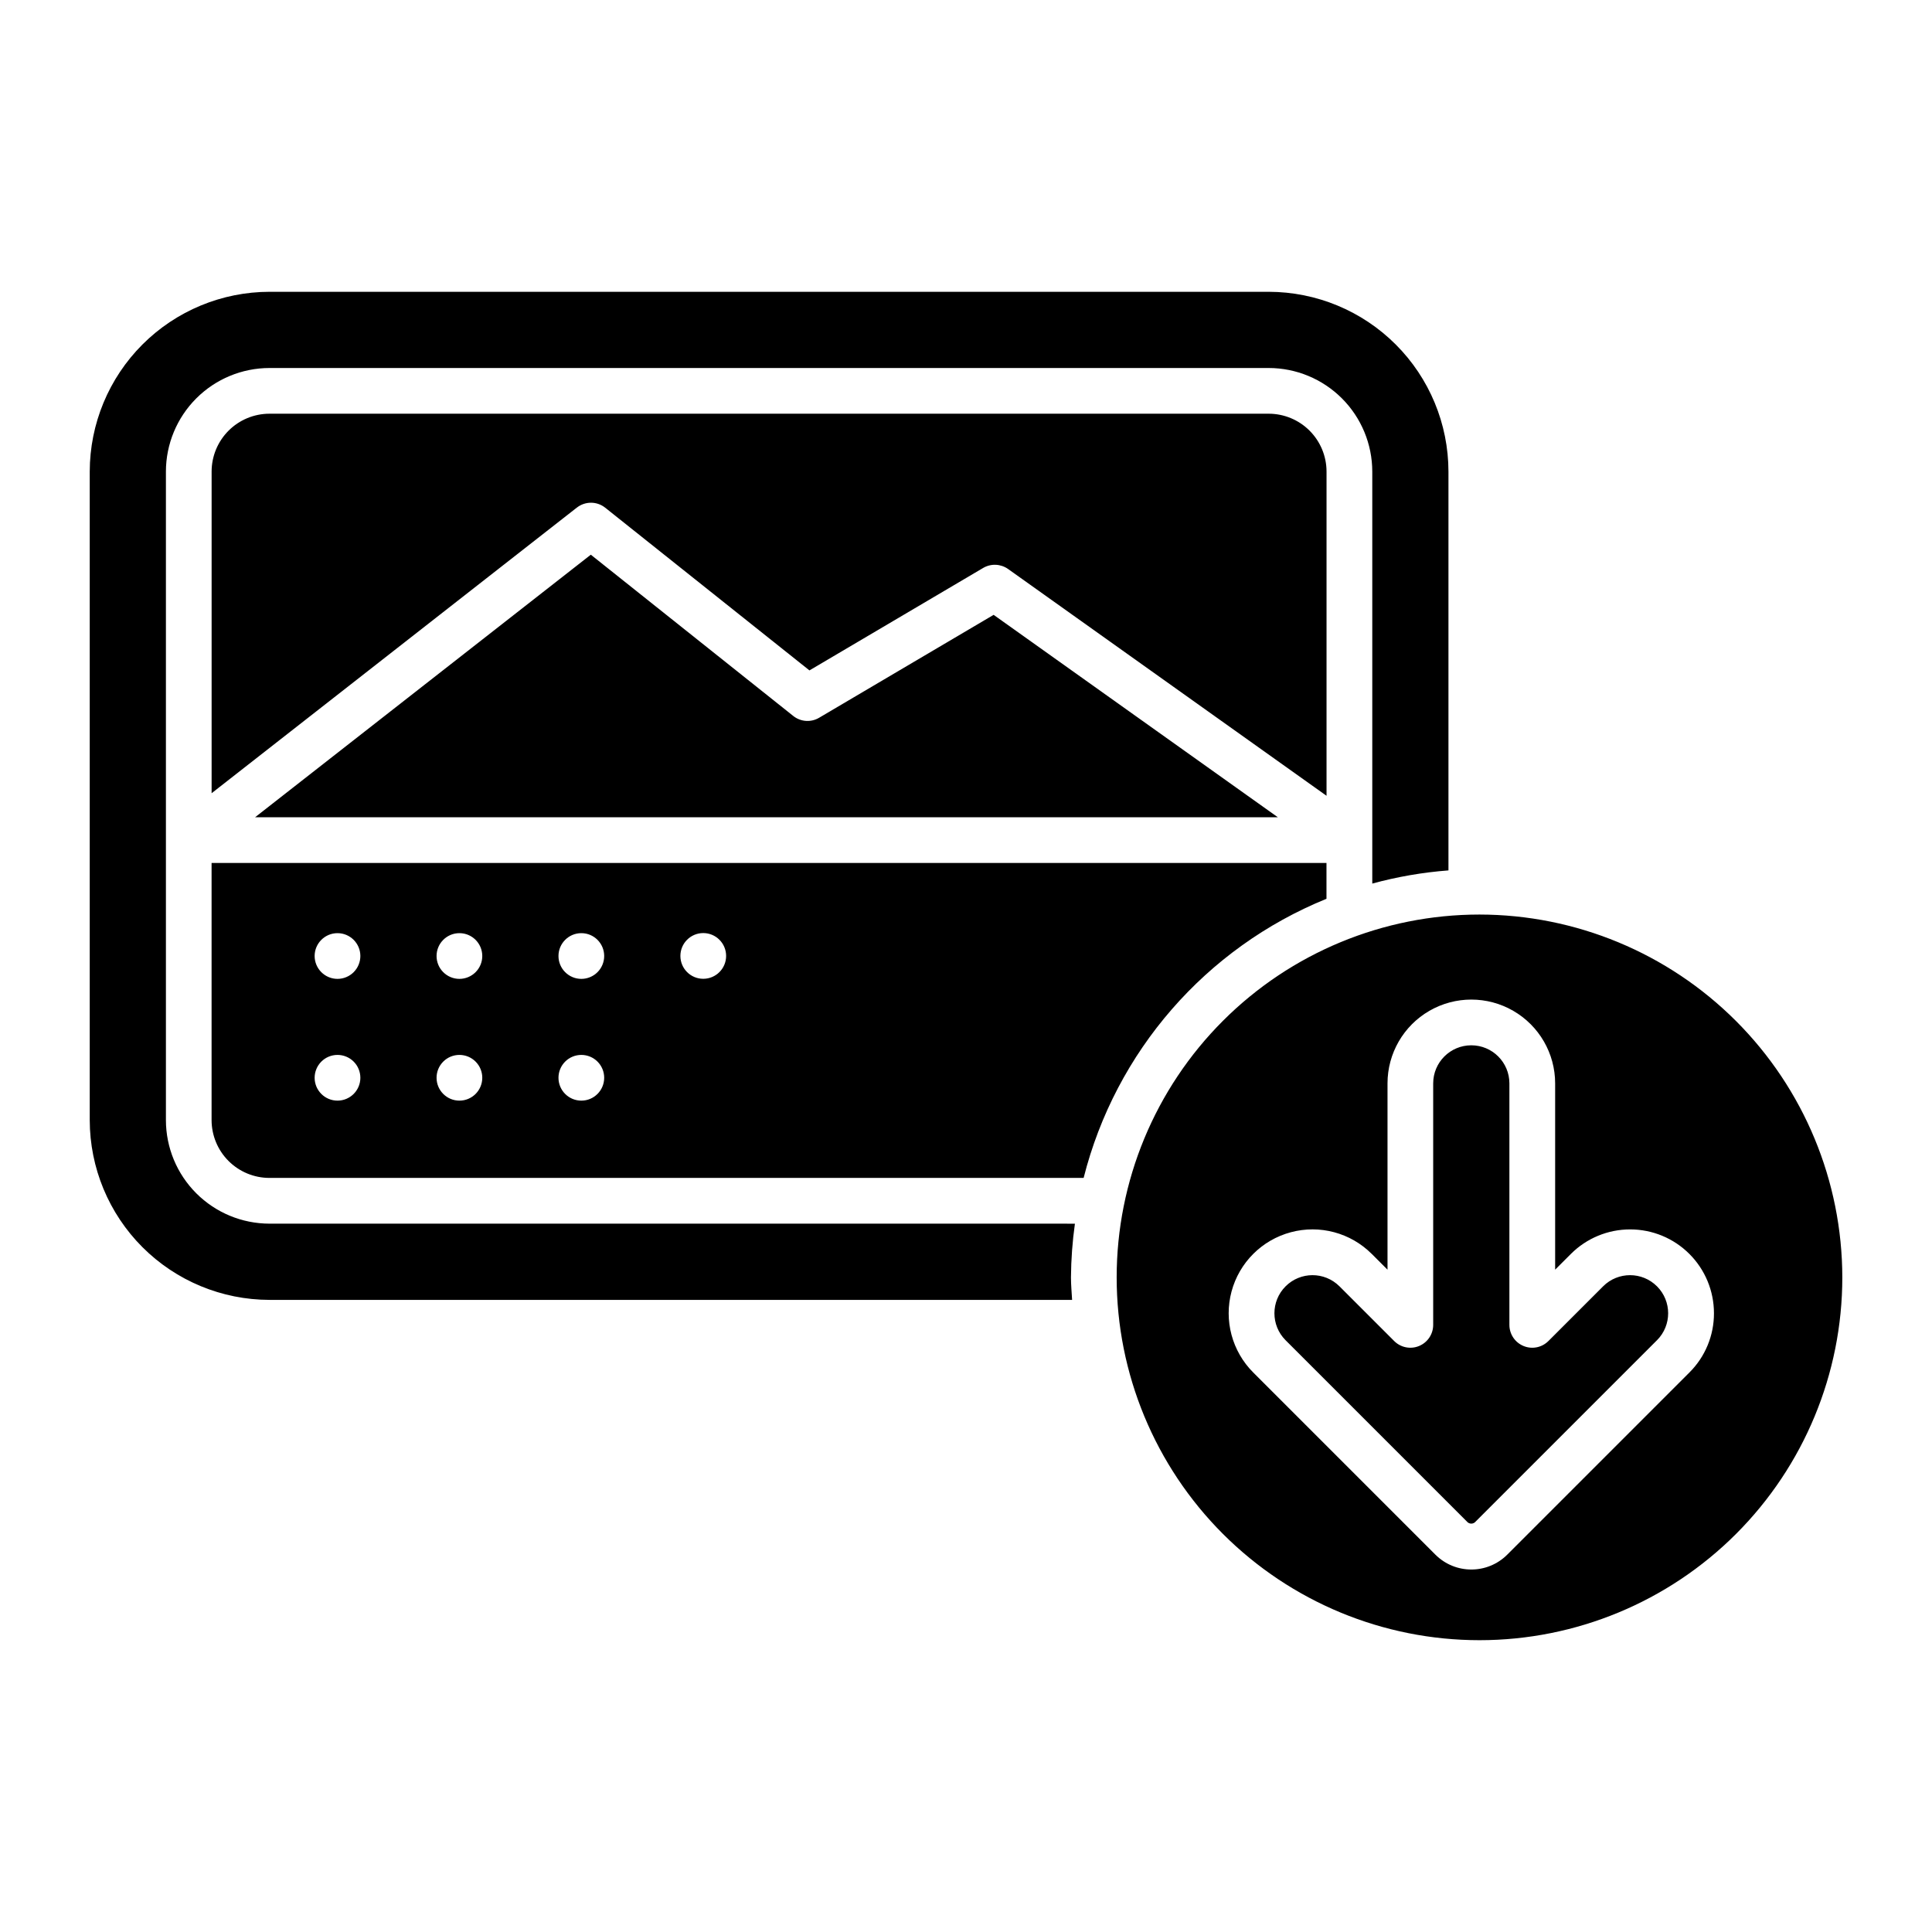
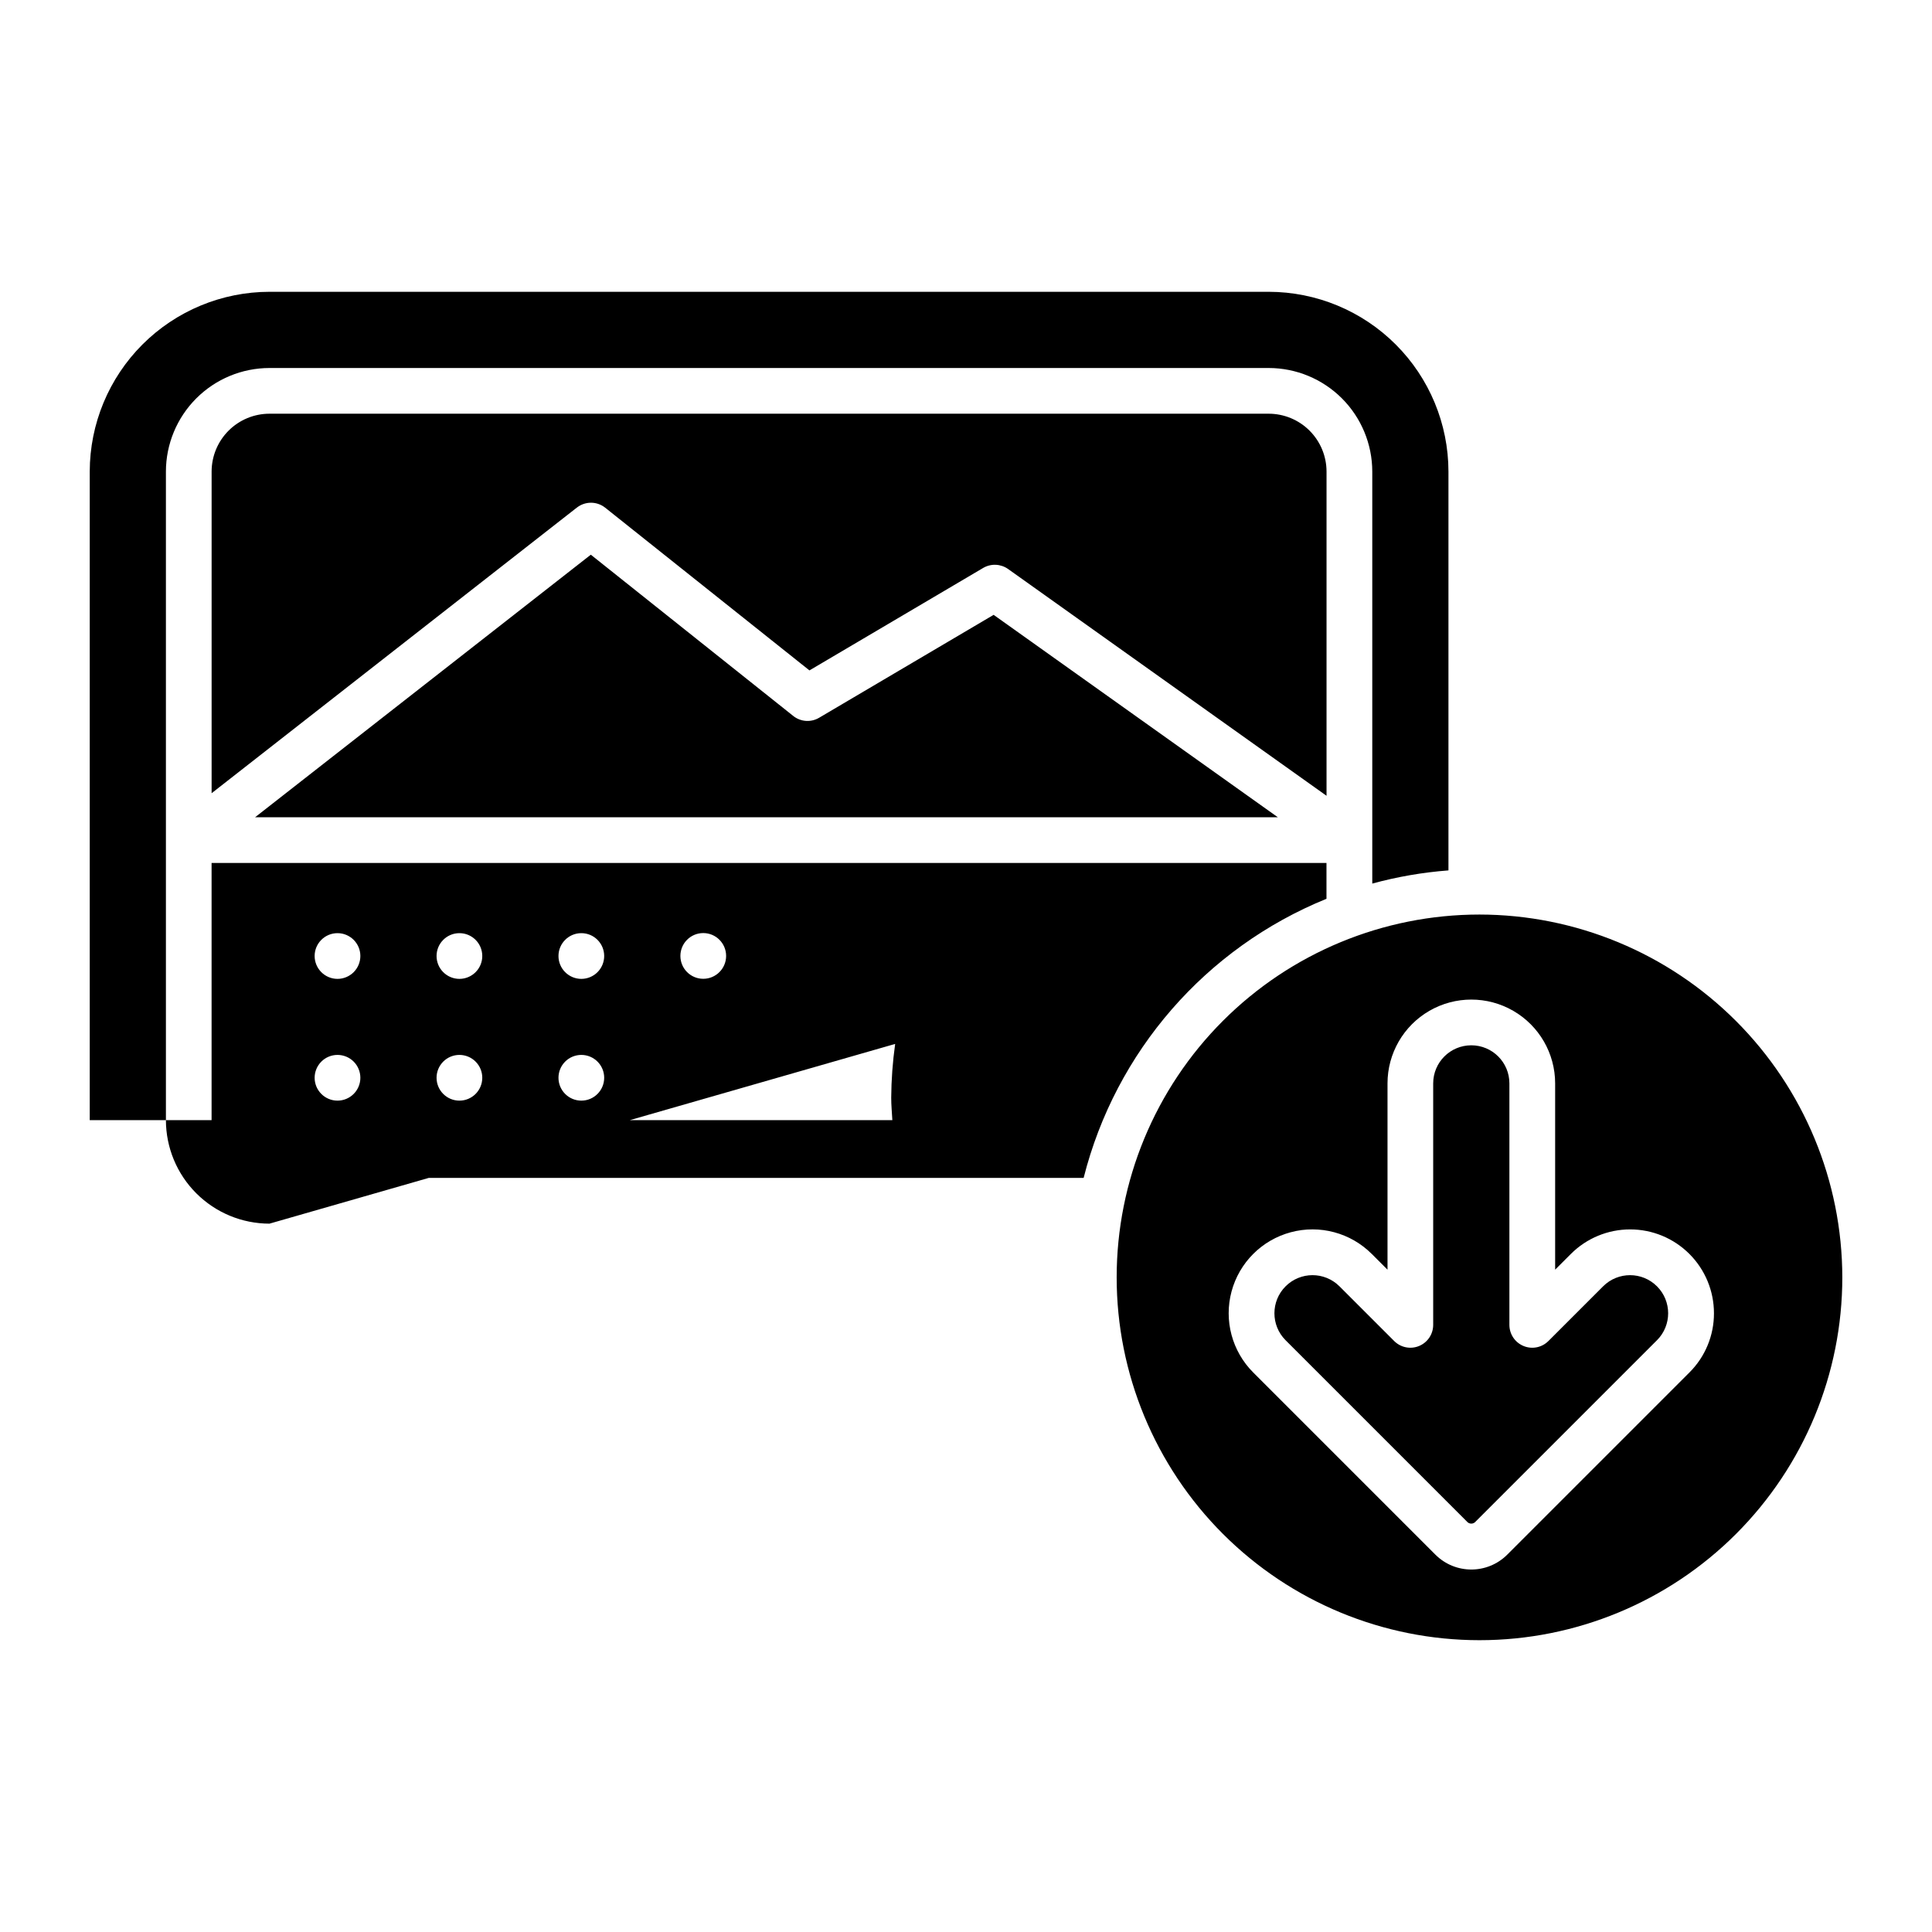
<svg xmlns="http://www.w3.org/2000/svg" fill="#000000" width="800px" height="800px" version="1.1" viewBox="144 144 512 512">
-   <path d="m407.32 306.94 75.32 53.641h-271.04l88.973-69.582 53.648 42.738h-0.004c1.965 1.566 4.691 1.758 6.852 0.48zm23.859 149.22h-215.78c-4.062 0-7.957-1.617-10.832-4.488s-4.488-6.766-4.496-10.828v-68.145h295.46v9.492-0.004c-32 13.016-55.895 40.48-64.359 73.973zm-191.68-26.52c0.004-1.609-0.629-3.156-1.766-4.297s-2.684-1.781-4.293-1.781-3.152 0.641-4.289 1.781c-1.137 1.141-1.773 2.688-1.77 4.297 0.012 3.34 2.723 6.039 6.059 6.039 3.336 0 6.047-2.699 6.059-6.039zm0-32.309c-0.012-3.336-2.723-6.035-6.059-6.035-3.336 0-6.047 2.699-6.059 6.035-0.004 1.609 0.633 3.156 1.77 4.297 1.137 1.141 2.68 1.785 4.289 1.785s3.156-0.645 4.293-1.785 1.77-2.688 1.766-4.297zm32.309 32.309c0.008-1.609-0.629-3.156-1.766-4.297s-2.68-1.781-4.293-1.781c-1.609 0-3.152 0.641-4.289 1.781-1.137 1.141-1.773 2.688-1.766 4.297 0.012 3.34 2.719 6.039 6.055 6.039 3.34 0 6.047-2.699 6.059-6.039zm0-32.309c-0.012-3.336-2.719-6.035-6.059-6.035-3.336 0-6.043 2.699-6.055 6.035-0.008 1.609 0.629 3.156 1.766 4.297 1.137 1.141 2.68 1.785 4.289 1.785 1.613 0 3.156-0.645 4.293-1.785s1.773-2.688 1.766-4.297zm32.309 32.309c0.008-1.609-0.629-3.156-1.766-4.297-1.137-1.141-2.68-1.781-4.289-1.781-1.613 0-3.156 0.641-4.293 1.781s-1.773 2.688-1.766 4.297c0.012 3.34 2.719 6.039 6.059 6.039 3.336 0 6.043-2.699 6.055-6.039zm0-32.309c-0.012-3.336-2.719-6.035-6.055-6.035-3.34 0-6.047 2.699-6.059 6.035-0.008 1.609 0.629 3.156 1.766 4.297s2.68 1.785 4.293 1.785c1.609 0 3.152-0.645 4.289-1.785 1.137-1.141 1.773-2.688 1.766-4.297zm32.309 0h0.004c0-3.344-2.715-6.059-6.059-6.059-3.348 0-6.059 2.715-6.059 6.059 0 3.348 2.711 6.059 6.059 6.059 3.344 0 6.059-2.711 6.059-6.059zm159.12-128.37c-0.004-4.062-1.621-7.957-4.496-10.832-2.871-2.871-6.766-4.488-10.832-4.492h-264.81c-4.062 0.004-7.961 1.621-10.832 4.492-2.875 2.875-4.492 6.769-4.496 10.832v85.25l96.797-75.699 0.004 0.004c2.207-1.727 5.309-1.715 7.504 0.031l54.125 43.117 46.051-27.16c2.062-1.203 4.637-1.094 6.59 0.285l84.395 60.102zm73.316 215.91-14.516 14.516v-0.004c-1.73 1.738-4.336 2.258-6.602 1.316-2.266-0.938-3.742-3.148-3.738-5.598v-63.988c0-5.578-4.519-10.098-10.098-10.098-5.574 0-10.098 4.519-10.098 10.098v63.988c0.004 2.449-1.473 4.66-3.738 5.598-2.262 0.941-4.871 0.418-6.602-1.316l-14.516-14.516v0.004c-3.945-3.926-10.328-3.918-14.262 0.02-3.938 3.938-3.941 10.32-0.016 14.266l48.27 48.273h0.004c0.555 0.457 1.355 0.457 1.906 0l48.277-48.273h0.004c3.926-3.945 3.922-10.328-0.016-14.266-3.934-3.938-10.316-3.945-14.262-0.02zm-353.45-16.59c-7.273-0.008-14.25-2.898-19.395-8.043-5.144-5.141-8.039-12.117-8.047-19.391v-171.88c0.008-7.273 2.902-14.25 8.047-19.395 5.144-5.144 12.117-8.039 19.395-8.047h264.81c7.277 0.008 14.254 2.902 19.398 8.047 5.144 5.144 8.039 12.121 8.047 19.395v109.19c6.602-1.805 13.363-2.973 20.188-3.492v-105.7c-0.012-12.629-5.035-24.738-13.969-33.668-8.93-8.93-21.039-13.953-33.668-13.969h-264.8c-12.629 0.016-24.738 5.039-33.668 13.969-8.93 8.93-13.953 21.039-13.969 33.668v171.88c0.016 12.629 5.039 24.738 13.969 33.668 8.93 8.93 21.039 13.953 33.668 13.969h212.7c-0.109-1.984-0.301-3.945-0.301-5.957 0.035-4.766 0.383-9.52 1.047-14.238zm416.82 14.238c0 25.5-10.133 49.957-28.164 67.988s-42.488 28.16-67.988 28.16c-25.504 0-49.957-10.133-67.988-28.164s-28.164-42.488-28.164-67.988c0.004-25.504 10.133-49.957 28.164-67.988 18.031-18.035 42.488-28.164 67.988-28.164 25.496 0.027 49.934 10.168 67.961 28.195 18.027 18.027 28.164 42.469 28.191 67.961zm-34.016 9.496c0-5.891-2.34-11.539-6.504-15.703-4.164-4.168-9.812-6.508-15.703-6.508-5.891-0.004-11.543 2.336-15.707 6.5l-4.172 4.172v-49.363c0-7.938-4.234-15.27-11.109-19.238-6.871-3.969-15.34-3.969-22.211 0-6.875 3.969-11.105 11.301-11.105 19.238v49.363l-4.172-4.172h-0.004c-5.609-5.613-13.789-7.805-21.457-5.746-7.664 2.055-13.652 8.043-15.703 15.707-2.055 7.668 0.141 15.844 5.75 21.457l48.27 48.273h0.004c5.258 5.258 13.785 5.258 19.043 0l48.273-48.273h0.004c4.18-4.156 6.519-9.812 6.504-15.707z" />
+   <path d="m407.32 306.94 75.32 53.641h-271.04l88.973-69.582 53.648 42.738h-0.004c1.965 1.566 4.691 1.758 6.852 0.48zm23.859 149.22h-215.78c-4.062 0-7.957-1.617-10.832-4.488s-4.488-6.766-4.496-10.828v-68.145h295.46v9.492-0.004c-32 13.016-55.895 40.48-64.359 73.973zm-191.68-26.52c0.004-1.609-0.629-3.156-1.766-4.297s-2.684-1.781-4.293-1.781-3.152 0.641-4.289 1.781c-1.137 1.141-1.773 2.688-1.77 4.297 0.012 3.34 2.723 6.039 6.059 6.039 3.336 0 6.047-2.699 6.059-6.039zm0-32.309c-0.012-3.336-2.723-6.035-6.059-6.035-3.336 0-6.047 2.699-6.059 6.035-0.004 1.609 0.633 3.156 1.77 4.297 1.137 1.141 2.68 1.785 4.289 1.785s3.156-0.645 4.293-1.785 1.77-2.688 1.766-4.297zm32.309 32.309c0.008-1.609-0.629-3.156-1.766-4.297s-2.68-1.781-4.293-1.781c-1.609 0-3.152 0.641-4.289 1.781-1.137 1.141-1.773 2.688-1.766 4.297 0.012 3.34 2.719 6.039 6.055 6.039 3.34 0 6.047-2.699 6.059-6.039zm0-32.309c-0.012-3.336-2.719-6.035-6.059-6.035-3.336 0-6.043 2.699-6.055 6.035-0.008 1.609 0.629 3.156 1.766 4.297 1.137 1.141 2.68 1.785 4.289 1.785 1.613 0 3.156-0.645 4.293-1.785s1.773-2.688 1.766-4.297zm32.309 32.309c0.008-1.609-0.629-3.156-1.766-4.297-1.137-1.141-2.68-1.781-4.289-1.781-1.613 0-3.156 0.641-4.293 1.781s-1.773 2.688-1.766 4.297c0.012 3.34 2.719 6.039 6.059 6.039 3.336 0 6.043-2.699 6.055-6.039zm0-32.309c-0.012-3.336-2.719-6.035-6.055-6.035-3.34 0-6.047 2.699-6.059 6.035-0.008 1.609 0.629 3.156 1.766 4.297s2.68 1.785 4.293 1.785c1.609 0 3.152-0.645 4.289-1.785 1.137-1.141 1.773-2.688 1.766-4.297zm32.309 0h0.004c0-3.344-2.715-6.059-6.059-6.059-3.348 0-6.059 2.715-6.059 6.059 0 3.348 2.711 6.059 6.059 6.059 3.344 0 6.059-2.711 6.059-6.059zm159.12-128.37c-0.004-4.062-1.621-7.957-4.496-10.832-2.871-2.871-6.766-4.488-10.832-4.492h-264.81c-4.062 0.004-7.961 1.621-10.832 4.492-2.875 2.875-4.492 6.769-4.496 10.832v85.25l96.797-75.699 0.004 0.004c2.207-1.727 5.309-1.715 7.504 0.031l54.125 43.117 46.051-27.16c2.062-1.203 4.637-1.094 6.59 0.285l84.395 60.102zm73.316 215.91-14.516 14.516v-0.004c-1.73 1.738-4.336 2.258-6.602 1.316-2.266-0.938-3.742-3.148-3.738-5.598v-63.988c0-5.578-4.519-10.098-10.098-10.098-5.574 0-10.098 4.519-10.098 10.098v63.988c0.004 2.449-1.473 4.66-3.738 5.598-2.262 0.941-4.871 0.418-6.602-1.316l-14.516-14.516v0.004c-3.945-3.926-10.328-3.918-14.262 0.02-3.938 3.938-3.941 10.32-0.016 14.266l48.27 48.273h0.004c0.555 0.457 1.355 0.457 1.906 0l48.277-48.273h0.004c3.926-3.945 3.922-10.328-0.016-14.266-3.934-3.938-10.316-3.945-14.262-0.02zm-353.45-16.59c-7.273-0.008-14.25-2.898-19.395-8.043-5.144-5.141-8.039-12.117-8.047-19.391v-171.88c0.008-7.273 2.902-14.25 8.047-19.395 5.144-5.144 12.117-8.039 19.395-8.047h264.81c7.277 0.008 14.254 2.902 19.398 8.047 5.144 5.144 8.039 12.121 8.047 19.395v109.19c6.602-1.805 13.363-2.973 20.188-3.492v-105.7c-0.012-12.629-5.035-24.738-13.969-33.668-8.93-8.93-21.039-13.953-33.668-13.969h-264.8c-12.629 0.016-24.738 5.039-33.668 13.969-8.93 8.93-13.953 21.039-13.969 33.668v171.88h212.7c-0.109-1.984-0.301-3.945-0.301-5.957 0.035-4.766 0.383-9.52 1.047-14.238zm416.82 14.238c0 25.5-10.133 49.957-28.164 67.988s-42.488 28.16-67.988 28.16c-25.504 0-49.957-10.133-67.988-28.164s-28.164-42.488-28.164-67.988c0.004-25.504 10.133-49.957 28.164-67.988 18.031-18.035 42.488-28.164 67.988-28.164 25.496 0.027 49.934 10.168 67.961 28.195 18.027 18.027 28.164 42.469 28.191 67.961zm-34.016 9.496c0-5.891-2.34-11.539-6.504-15.703-4.164-4.168-9.812-6.508-15.703-6.508-5.891-0.004-11.543 2.336-15.707 6.5l-4.172 4.172v-49.363c0-7.938-4.234-15.27-11.109-19.238-6.871-3.969-15.34-3.969-22.211 0-6.875 3.969-11.105 11.301-11.105 19.238v49.363l-4.172-4.172h-0.004c-5.609-5.613-13.789-7.805-21.457-5.746-7.664 2.055-13.652 8.043-15.703 15.707-2.055 7.668 0.141 15.844 5.75 21.457l48.27 48.273h0.004c5.258 5.258 13.785 5.258 19.043 0l48.273-48.273h0.004c4.18-4.156 6.519-9.812 6.504-15.707z" />
</svg>